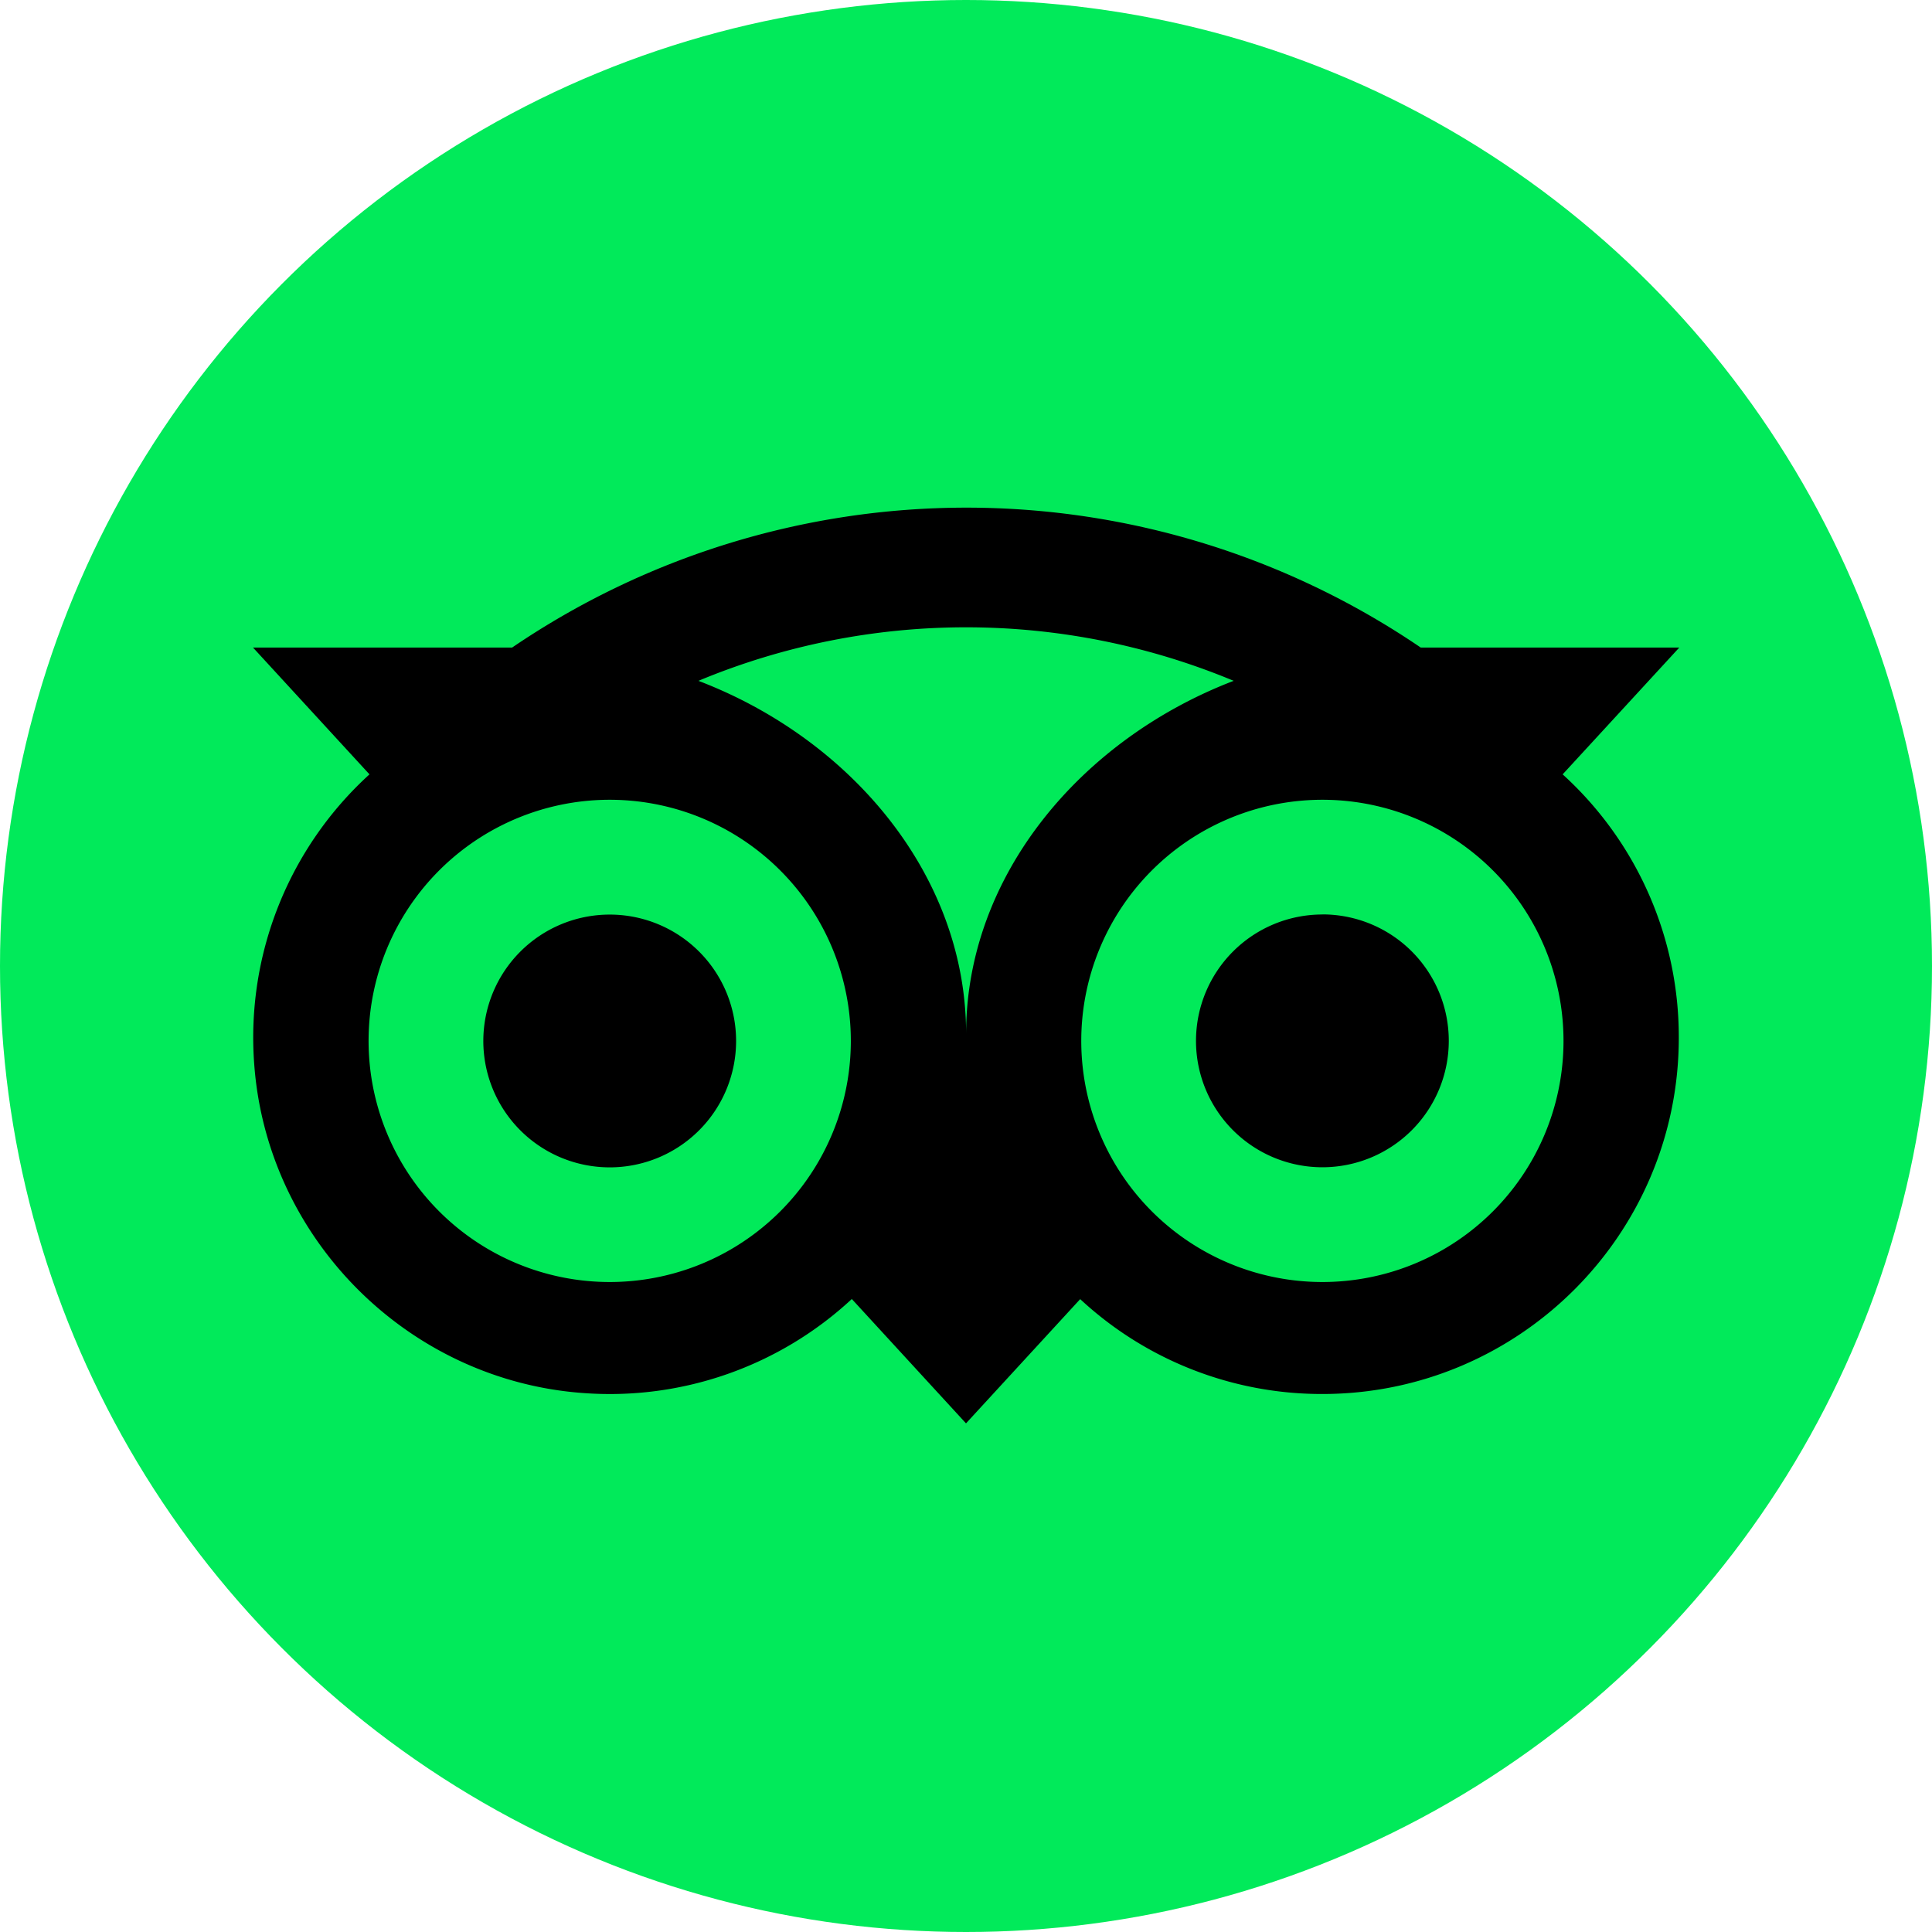
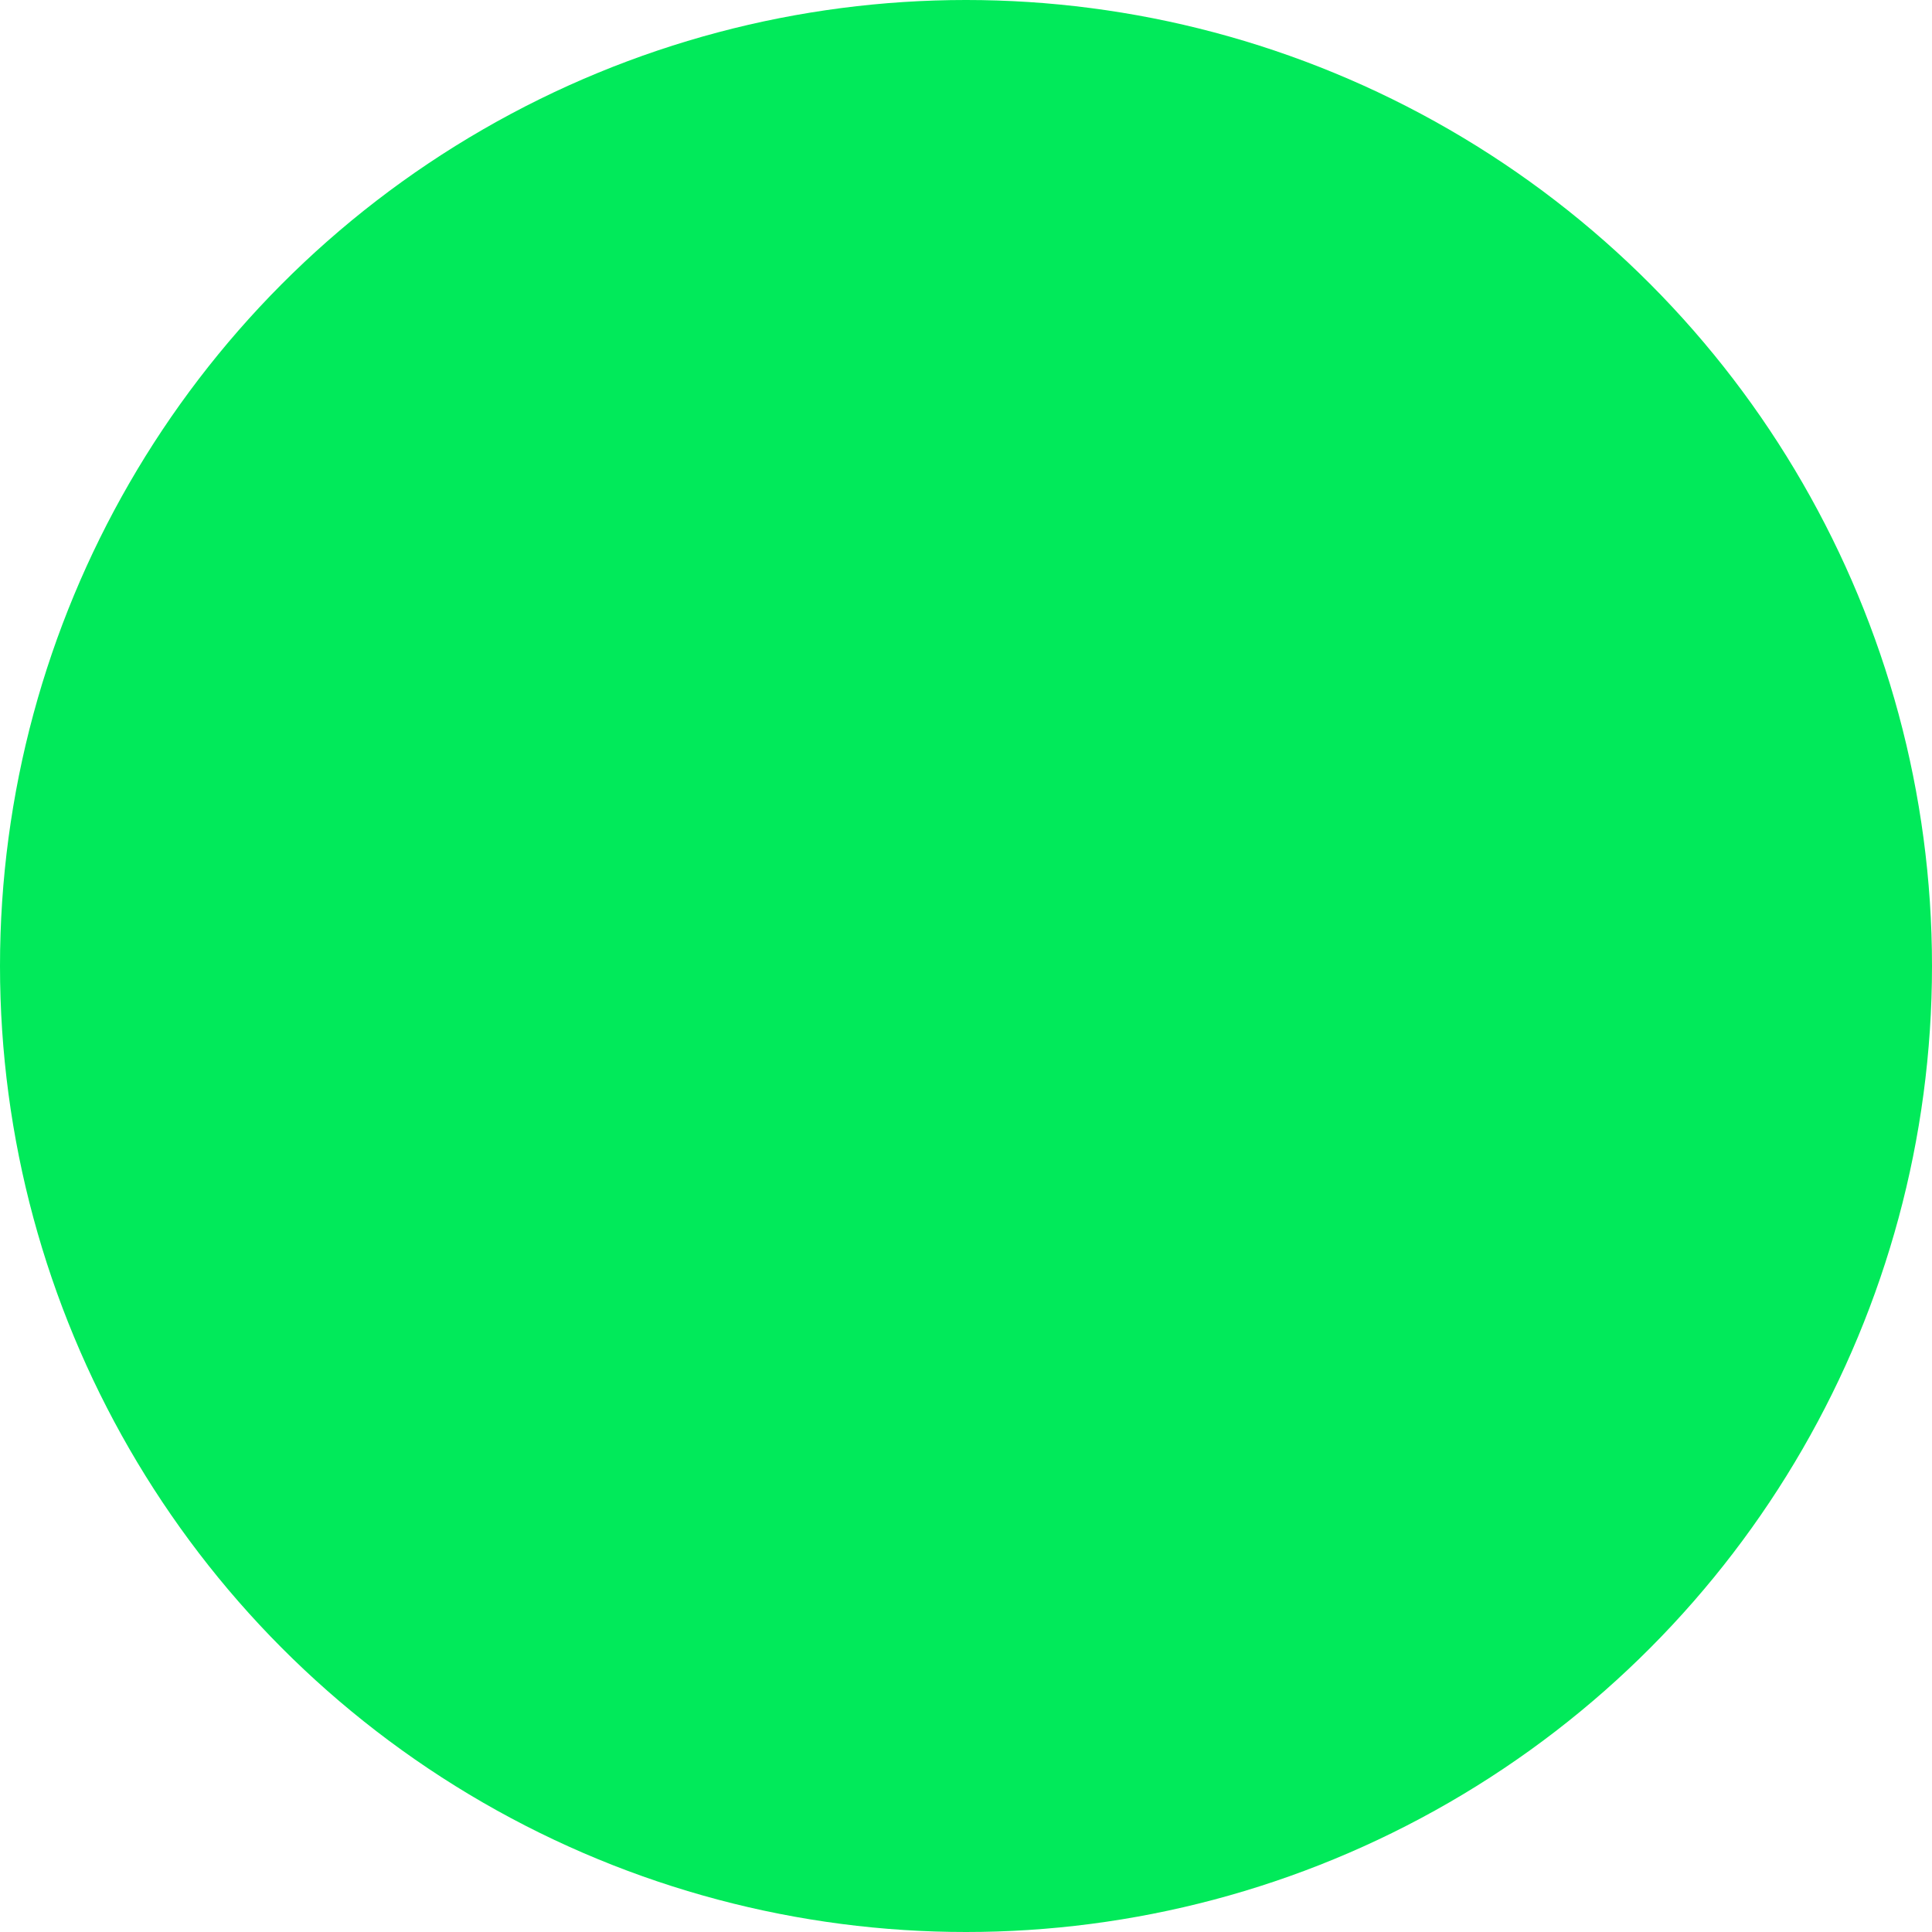
<svg xmlns="http://www.w3.org/2000/svg" viewBox="0 0 988.26 988.26">
  <defs>
    <style>.c3ee3133-178c-4f28-ab18-7ca870b9acd8{fill:#01ea5a;}</style>
  </defs>
  <title>Recurso 2</title>
  <g id="3eab500d-5932-413c-83e1-57912179eb0b" data-name="Capa 2">
    <g id="1e1e5068-4c7f-4f6f-8f01-649141164aba" data-name="Capa 1">
      <circle class="c3ee3133-178c-4f28-ab18-7ca870b9acd8" cx="494.13" cy="494.13" r="494.13" />
-       <path d="M799.33,396.1,859,331.23H726.73a413.09,413.09,0,0,0-464.76,0H129.41L189,396.1a182,182,0,0,0-59,147.66C136.24,633.69,209,706.4,298.9,712.61a181.87,181.87,0,0,0,136.82-48.14l58.41,63.61,58.41-63.55a181.55,181.55,0,0,0,123.84,48.53c100.65,0,182.36-81.6,182.36-182.25A181.44,181.44,0,0,0,799.33,396.1ZM311.88,655.78A123.34,123.34,0,1,1,435.22,532.45,123.32,123.32,0,0,1,311.88,655.78Zm182.3-126.92c0-81.16-59-150.84-136.92-180.6a355.91,355.91,0,0,1,273.79,0C553.2,378.08,494.18,447.7,494.18,528.86ZM676.43,655.78A123.34,123.34,0,1,1,799.77,532.45,123.32,123.32,0,0,1,676.43,655.78Zm0-188a64.65,64.65,0,1,0,64.65,64.65A64.63,64.63,0,0,0,676.43,467.74Zm-299.9,64.71a64.65,64.65,0,1,1-64.65-64.66A64.63,64.63,0,0,1,376.53,532.45Z" />
    </g>
  </g>
</svg>